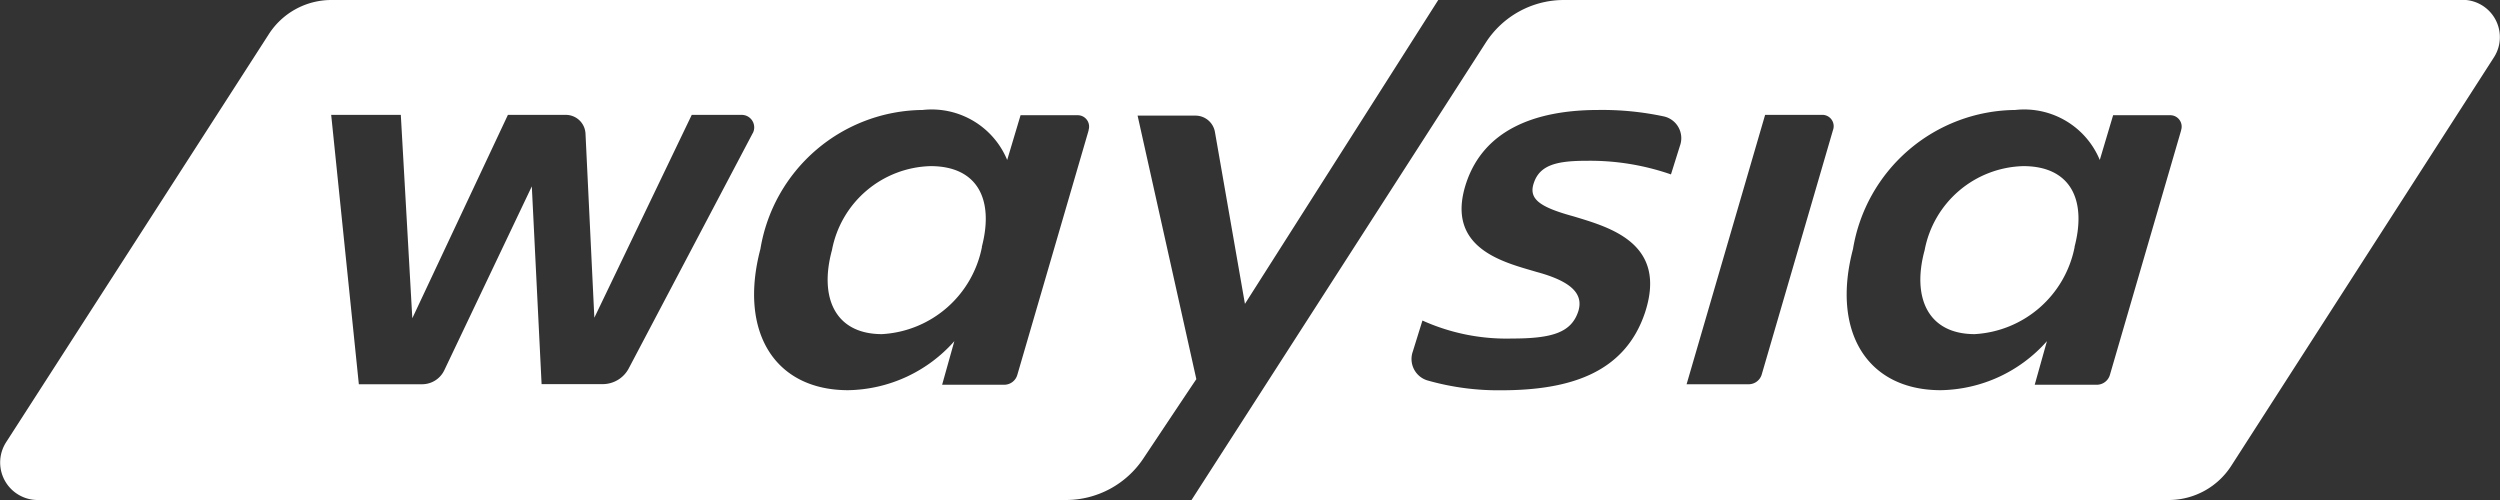
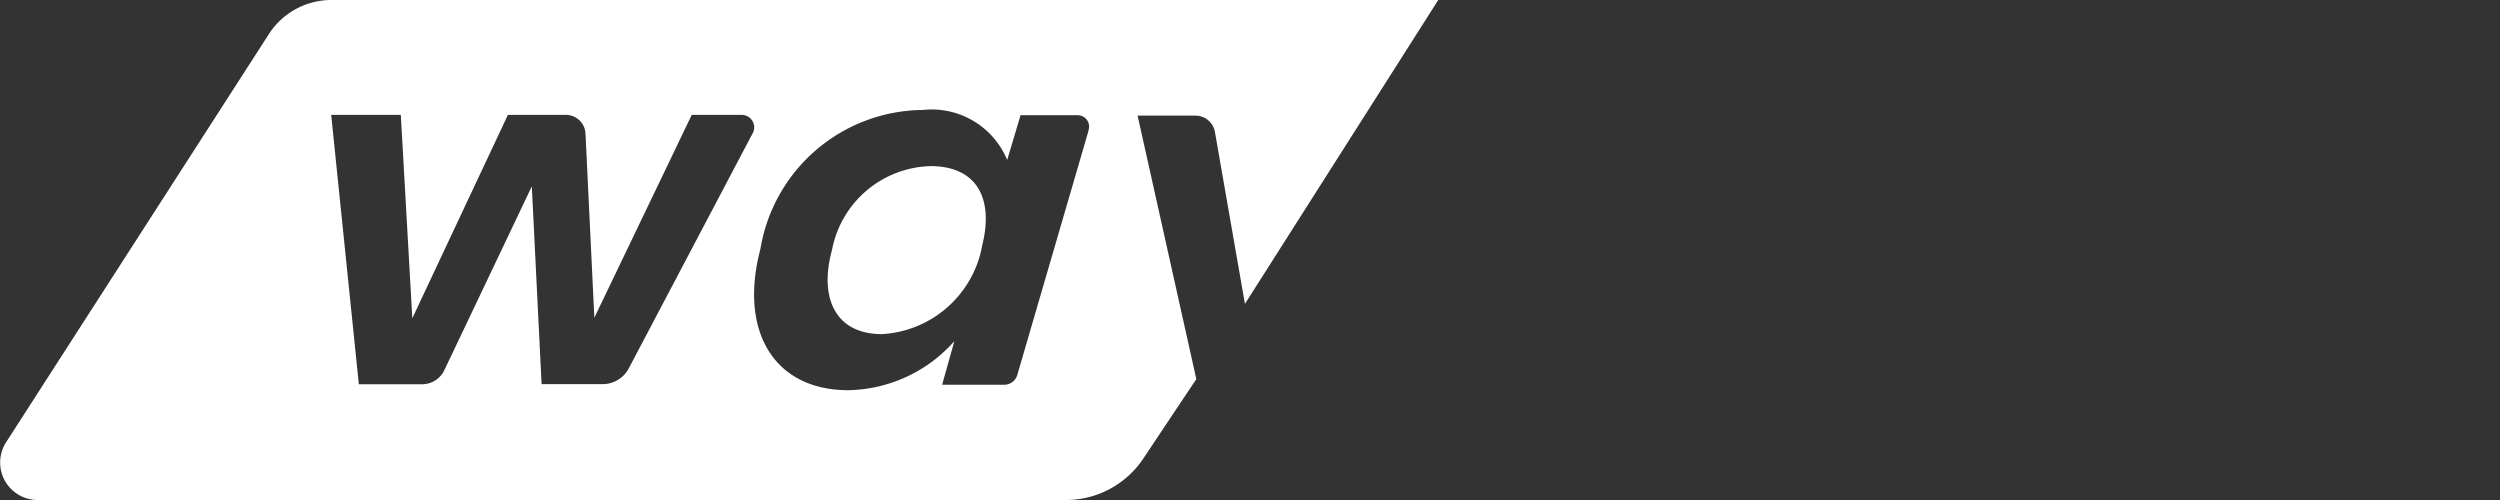
<svg xmlns="http://www.w3.org/2000/svg" width="80" height="16" viewBox="0 0 80 16">
  <rect x="0" y="0" width="80" height="16" fill="#333333" stroke="none" />
  <g id="waysia" transform="translate(-0.002 0)">
-     <path id="Caminho_123" data-name="Caminho 123" d="M638.229,0H609.463a2.974,2.974,0,0,0-2.5,1.368L597.55,16h31.275a2.38,2.38,0,0,0,2-1.1l8.4-13.062a1.194,1.194,0,0,0-1-1.843Zm-25.05,4.665-.287.916a7.9,7.9,0,0,0-2.69-.436c-.938,0-1.506.121-1.7.714-.172.506.184.767,1.27,1.064,1.15.349,3.014.854,2.292,3.071-.643,1.937-2.4,2.495-4.612,2.495a8.26,8.26,0,0,1-2.365-.319.716.716,0,0,1-.456-.922l.308-.991a6.537,6.537,0,0,0,2.866.576c1.29,0,1.9-.193,2.122-.873C610.1,9.4,609.7,9,608.585,8.7c-1-.3-2.954-.732-2.24-2.86.562-1.659,2.157-2.321,4.227-2.321a9.425,9.425,0,0,1,2.108.21.713.713,0,0,1,.5.934Zm4.9-.511-2.283,7.83a.436.436,0,0,1-.41.312h-1.994l2.513-8.621h1.829a.363.363,0,0,1,.346.478Zm11.138.018L626.937,12a.437.437,0,0,1-.411.312h-1.994l.391-1.395a4.633,4.633,0,0,1-3.4,1.569c-2.347,0-3.506-1.866-2.806-4.518a5.313,5.313,0,0,1,5.191-4.449,2.616,2.616,0,0,1,2.706,1.6l.427-1.432h1.829a.364.364,0,0,1,.346.478Z" transform="translate(-559.419)" fill="#fff" />
    <path id="Caminho_124" data-name="Caminho 124" d="M10.6,0a2.381,2.381,0,0,0-2,1.1L.194,14.157a1.2,1.2,0,0,0,1,1.843H34.111a2.979,2.979,0,0,0,2.474-1.322c.743-1.115,1.626-2.439,1.7-2.545L36.405,3.7H38.26a.632.632,0,0,1,.62.524l.96,5.5L46.026,0ZM24.092,4.256,20.12,11.792a.943.943,0,0,1-.835.5H17.333L17.02,5.964l-2.8,5.883a.788.788,0,0,1-.711.449H11.485L10.6,3.676h2.228l.368,6.508,3.059-6.508h1.854a.63.63,0,0,1,.629.6l.283,5.891,3.117-6.491h1.606a.4.4,0,0,1,.35.58Zm10.746-.084L32.555,12a.436.436,0,0,1-.411.312H30.15l.391-1.395a4.632,4.632,0,0,1-3.4,1.569c-2.348,0-3.505-1.866-2.806-4.518a5.313,5.313,0,0,1,5.191-4.449,2.616,2.616,0,0,1,2.706,1.6l.428-1.432h1.829a.364.364,0,0,1,.346.478Z" transform="translate(0 0)" fill="#fff" />
    <path id="Caminho_125" data-name="Caminho 125" d="M420.067,85.654a3.457,3.457,0,0,1-3.2,2.792c-1.5,0-2.015-1.169-1.6-2.689a3.3,3.3,0,0,1,3.156-2.687c1.5,0,2.037,1.064,1.639,2.584Z" transform="translate(-388.642 -77.754)" fill="#fff" />
-     <path id="Caminho_126" data-name="Caminho 126" d="M968,85.654a3.458,3.458,0,0,1-3.2,2.792c-1.495,0-2.015-1.169-1.6-2.689a3.3,3.3,0,0,1,3.157-2.687c1.5,0,2.037,1.064,1.639,2.584Z" transform="translate(-901.609 -77.754)" fill="#fff" />
  </g>
</svg>